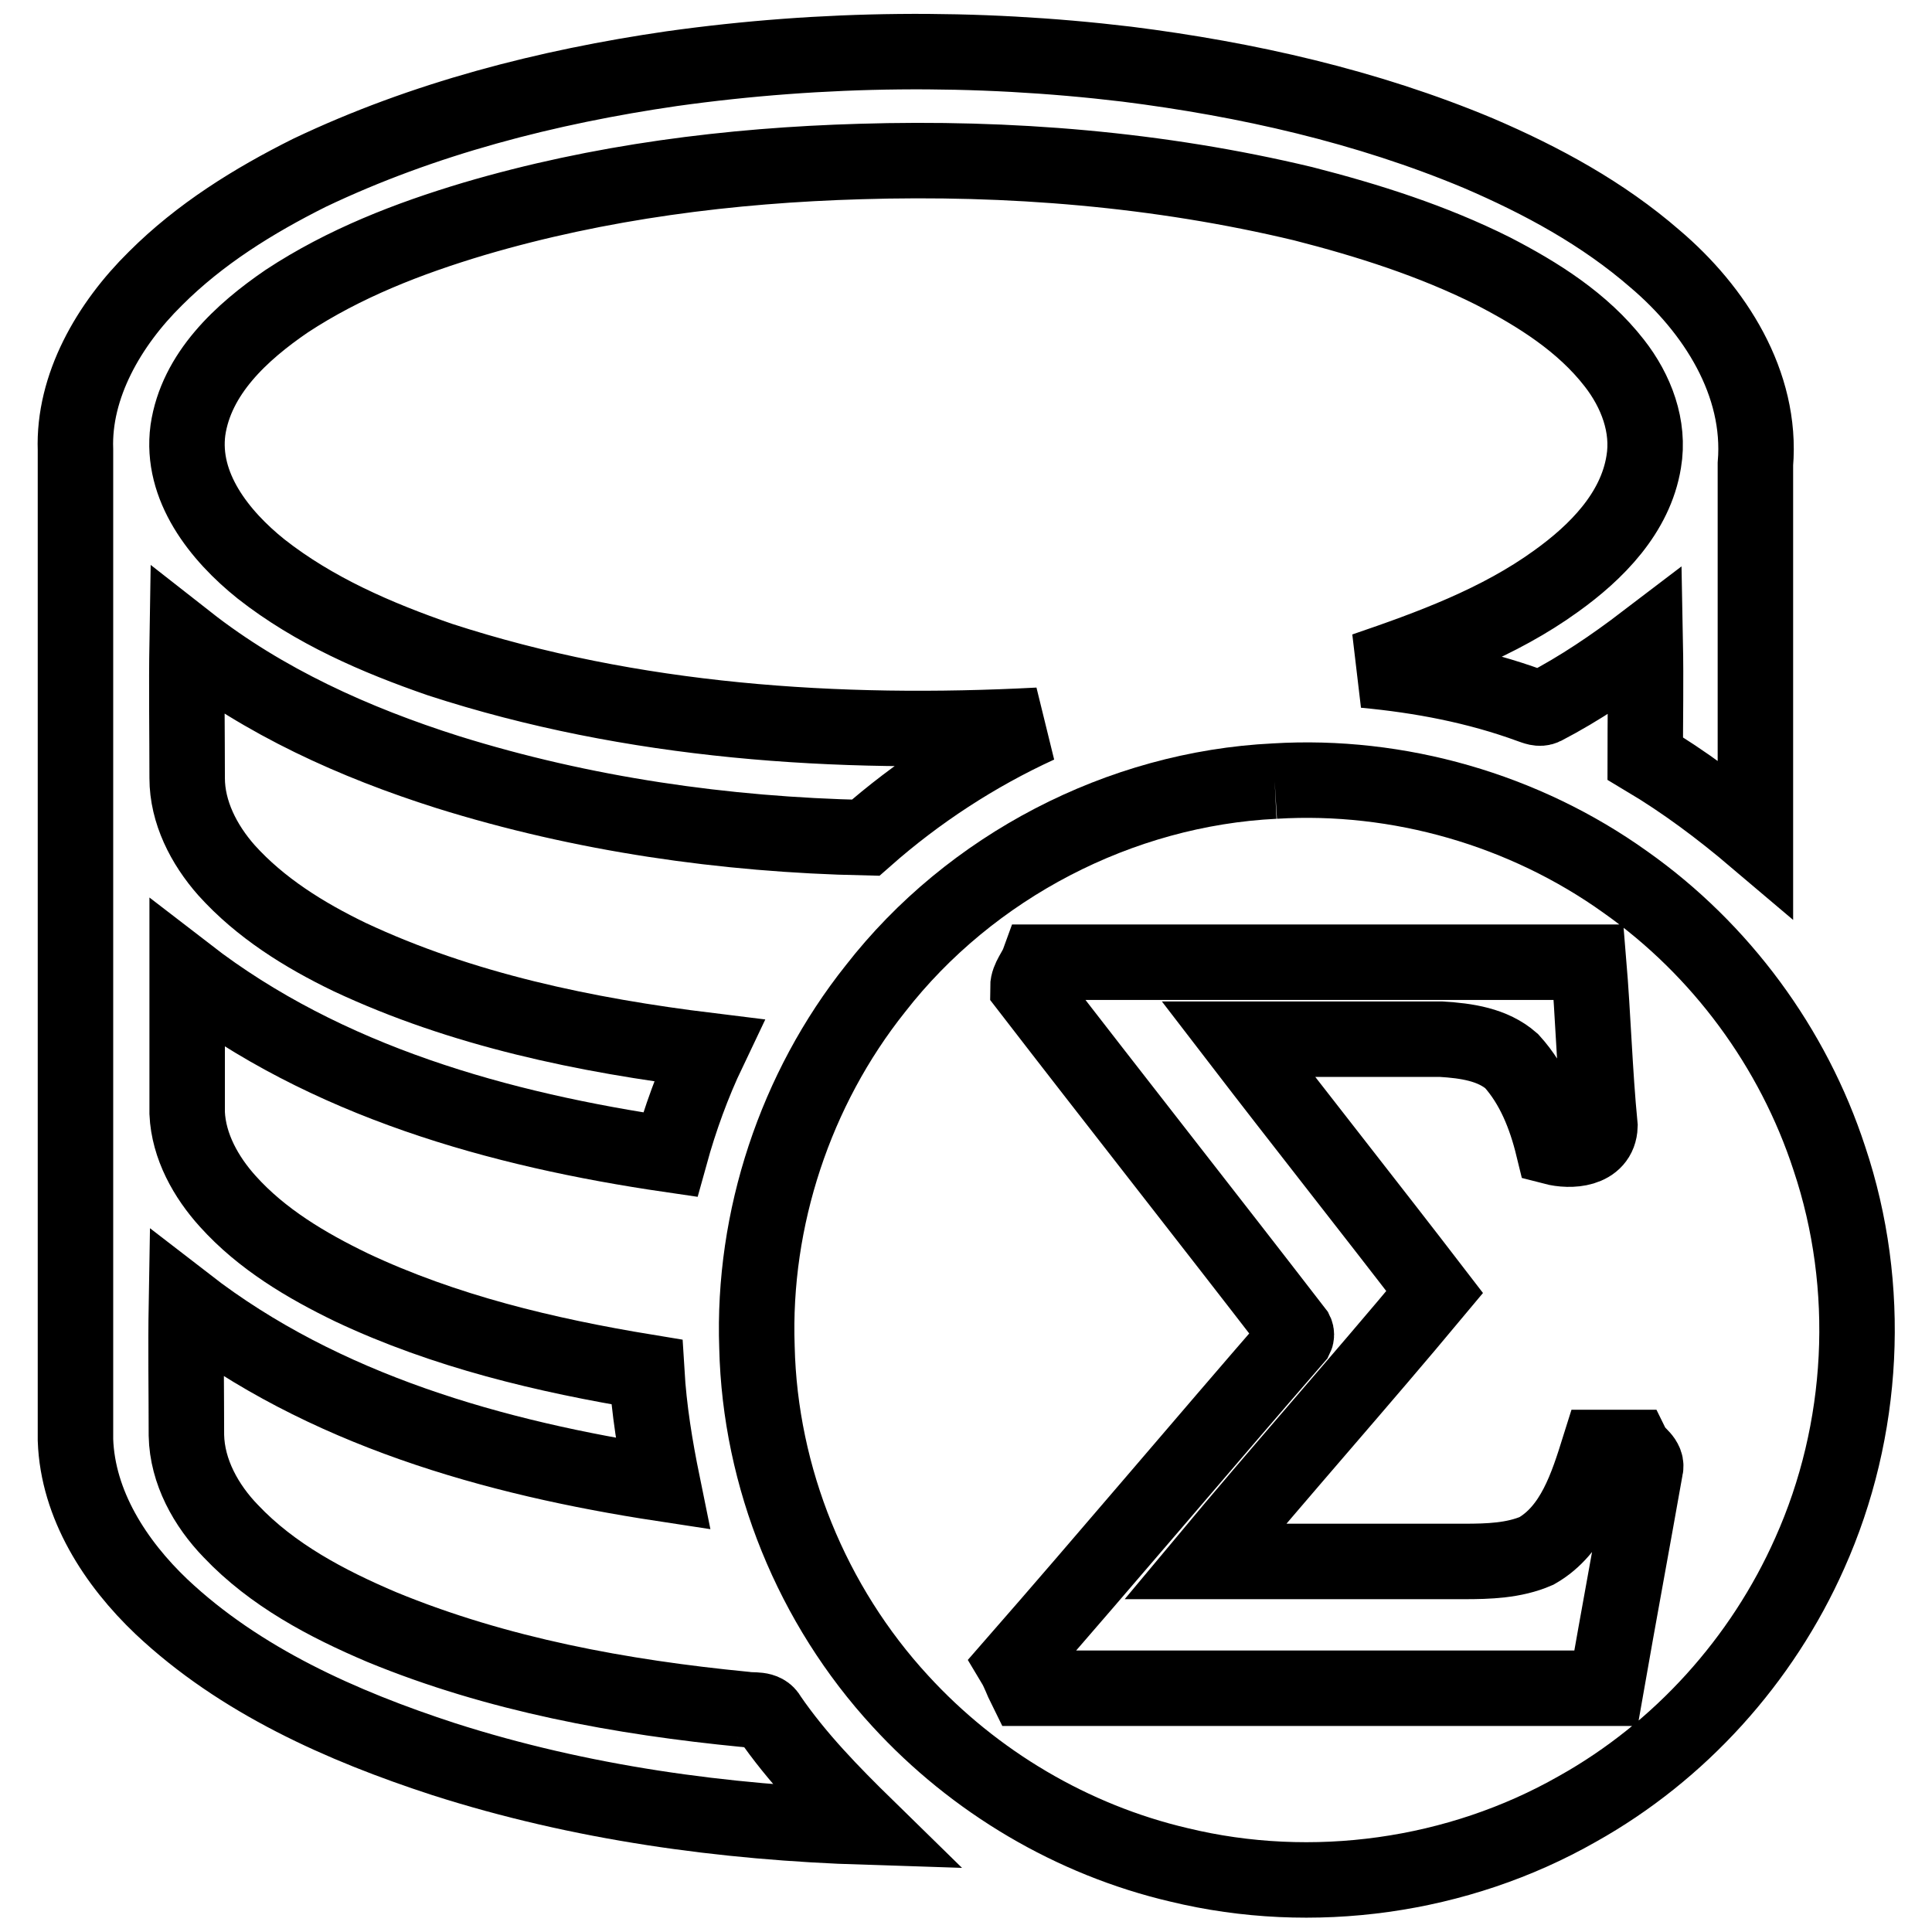
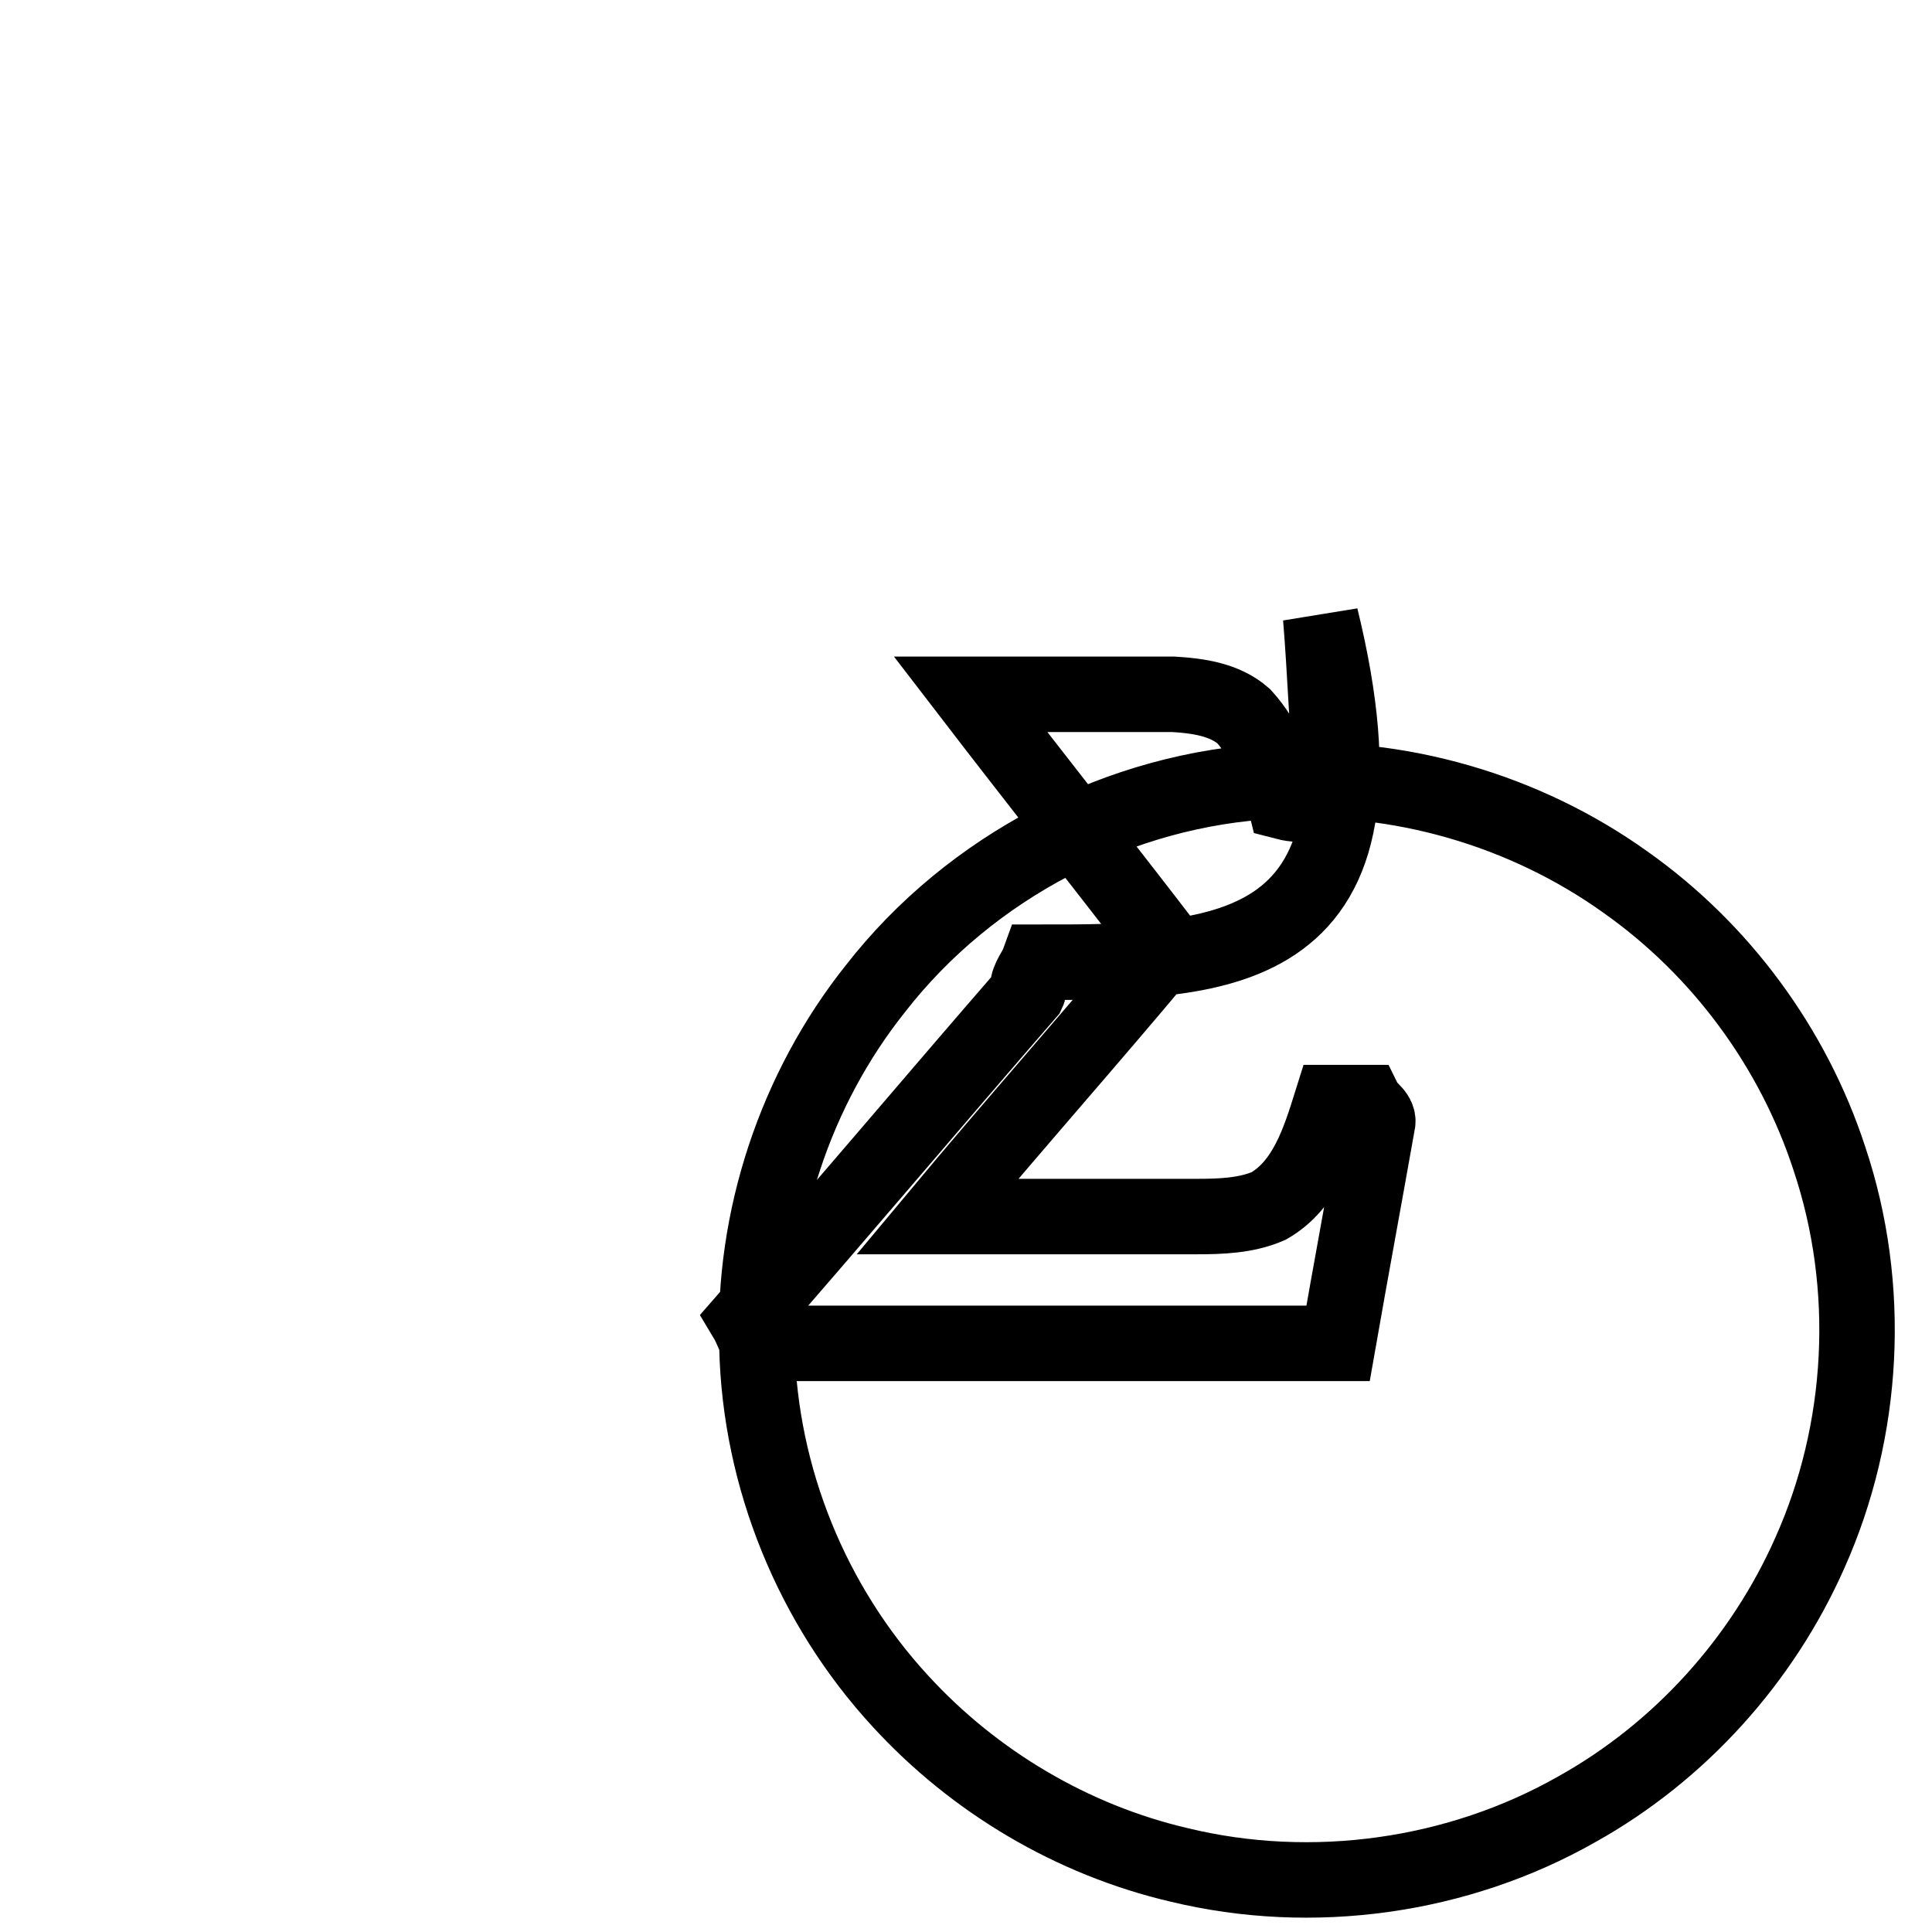
<svg xmlns="http://www.w3.org/2000/svg" version="1.1" x="0px" y="0px" viewBox="0 0 256 256" enable-background="new 0 0 256 256" xml:space="preserve">
  <g>
    <g>
-       <path stroke-width="10" fill-opacity="0" stroke="#000000" d="M89,9.1c20-2.8,40.3-3,60.3-0.6c15.9,2,31.8,5.6,46.6,11.8c8.4,3.6,16.5,8,23.4,14c7.9,6.7,14.2,16.5,13.3,27.2c0,16.5,0,33.1,0,49.6c-4.6-3.9-9.4-7.5-14.6-10.6c0-5.1,0.1-10.3,0-15.5c-4.2,3.2-8.6,6.2-13.4,8.7c-0.6,0.3-1.2,0-1.8-0.2c-7.1-2.6-14.5-4-22-4.7c8.8-3,17.8-6.3,25.4-11.8c5.3-3.8,10.5-9,11.6-15.8c0.8-4.7-1-9.4-3.9-13.1c-4.2-5.4-10.1-9.1-16.1-12.2c-8-4-16.5-6.7-25.1-8.9c-19.2-4.6-39-6.2-58.7-5.6c-17.3,0.5-34.6,2.7-51.2,7.6c-8.7,2.6-17.2,5.9-24.8,10.9c-6,4.1-12,9.6-13.1,17.1c-1,7.5,4.2,14,9.7,18.4c7,5.5,15.3,9.1,23.7,12c25.5,8.3,52.7,10.1,79.3,8.7c-8.3,3.8-16.1,8.9-22.9,14.9c-18.7-0.4-37.5-3.1-55.4-8.7c-12.3-3.9-24.3-9.3-34.5-17.3c-0.1,6.1,0,12.1,0,18.1c0,4.5,2.2,8.8,5.2,12.2c4.5,5,10.3,8.6,16.3,11.5c14.9,7,31.3,10.4,47.6,12.4c-2.1,4.4-3.8,9.1-5.1,13.8c-22.6-3.3-45.6-9.7-64-23.9c0,6.1,0,12.3,0,18.4c0.2,4.4,2.5,8.5,5.4,11.7c4.5,5,10.4,8.5,16.4,11.4c12.3,5.8,25.7,9,39.1,11.2c0.3,5,1.1,9.9,2.1,14.8c-22.3-3.4-45-9.8-63.1-23.8c-0.1,5.8,0,11.6,0,17.4c0.1,4.8,2.6,9.3,5.9,12.7c5.5,5.8,12.7,9.6,20,12.7c15.3,6.3,31.7,9.3,48.1,10.9c1.1,0.2,2.6-0.2,3.2,1c3.7,5.4,8.3,10.1,12.9,14.6c-18.9-0.6-37.9-3.2-56-9c-13.5-4.4-27-10.4-37.4-20.2c-6.1-5.8-11.1-13.5-11.4-22.1c0-43.7,0-87.5,0-131.2C9.7,51.2,14.4,43,20.6,36.9c5.9-5.9,13-10.3,20.4-14C56.1,15.7,72.5,11.5,89,9.1L89,9.1z" />
-       <path stroke-width="10" fill-opacity="0" stroke="#000000" d="M168.9,103.5c16.4-1,33.1,3.8,46.5,13.4c12.6,8.9,22.2,21.9,27,36.6c5.7,17,4.7,36-2.6,52.3c-6.3,14.2-17.2,26.3-30.8,33.9c-15.8,9-35.1,11.7-52.8,7.4c-14.1-3.3-27.1-11-36.9-21.7c-11.7-12.7-18.6-29.6-19-46.9c-0.6-17,5.1-34.2,15.7-47.5C128.6,114.8,148.4,104.5,168.9,103.5 M137.6,127.5c-0.4,1.1-1.4,2.2-1.4,3.3c11.8,15.3,23.7,30.4,35.5,45.7c0.1,0.2,0.1,0.5,0,0.7c-12.5,14.4-24.8,29-37.3,43.3c0.6,1,1,2.2,1.5,3.2c25.6,0,51.3,0,76.9,0c1.7-9.7,3.5-19.4,5.2-29c0.4-1.3-1.1-1.9-1.6-2.9c-1.5,0-3,0-4.5,0c-1.6,5.1-3.4,10.9-8.3,13.7c-3,1.3-6.4,1.4-9.6,1.4c-11.4,0-22.8,0-34.3,0c10-12,20.4-23.7,30.4-35.7c-8.6-11.2-17.4-22.3-26-33.5c9,0,17.9,0,26.9,0c3.3,0.2,6.8,0.7,9.3,2.9c2.9,3.2,4.5,7.3,5.5,11.4c2.3,0.6,6.1,0.4,6.2-2.8c-0.7-7.2-0.9-14.5-1.5-21.7C186.2,127.5,161.9,127.5,137.6,127.5L137.6,127.5z" />
+       <path stroke-width="10" fill-opacity="0" stroke="#000000" d="M168.9,103.5c16.4-1,33.1,3.8,46.5,13.4c12.6,8.9,22.2,21.9,27,36.6c5.7,17,4.7,36-2.6,52.3c-6.3,14.2-17.2,26.3-30.8,33.9c-15.8,9-35.1,11.7-52.8,7.4c-14.1-3.3-27.1-11-36.9-21.7c-11.7-12.7-18.6-29.6-19-46.9c-0.6-17,5.1-34.2,15.7-47.5C128.6,114.8,148.4,104.5,168.9,103.5 M137.6,127.5c-0.4,1.1-1.4,2.2-1.4,3.3c0.1,0.2,0.1,0.5,0,0.7c-12.5,14.4-24.8,29-37.3,43.3c0.6,1,1,2.2,1.5,3.2c25.6,0,51.3,0,76.9,0c1.7-9.7,3.5-19.4,5.2-29c0.4-1.3-1.1-1.9-1.6-2.9c-1.5,0-3,0-4.5,0c-1.6,5.1-3.4,10.9-8.3,13.7c-3,1.3-6.4,1.4-9.6,1.4c-11.4,0-22.8,0-34.3,0c10-12,20.4-23.7,30.4-35.7c-8.6-11.2-17.4-22.3-26-33.5c9,0,17.9,0,26.9,0c3.3,0.2,6.8,0.7,9.3,2.9c2.9,3.2,4.5,7.3,5.5,11.4c2.3,0.6,6.1,0.4,6.2-2.8c-0.7-7.2-0.9-14.5-1.5-21.7C186.2,127.5,161.9,127.5,137.6,127.5L137.6,127.5z" />
    </g>
  </g>
</svg>